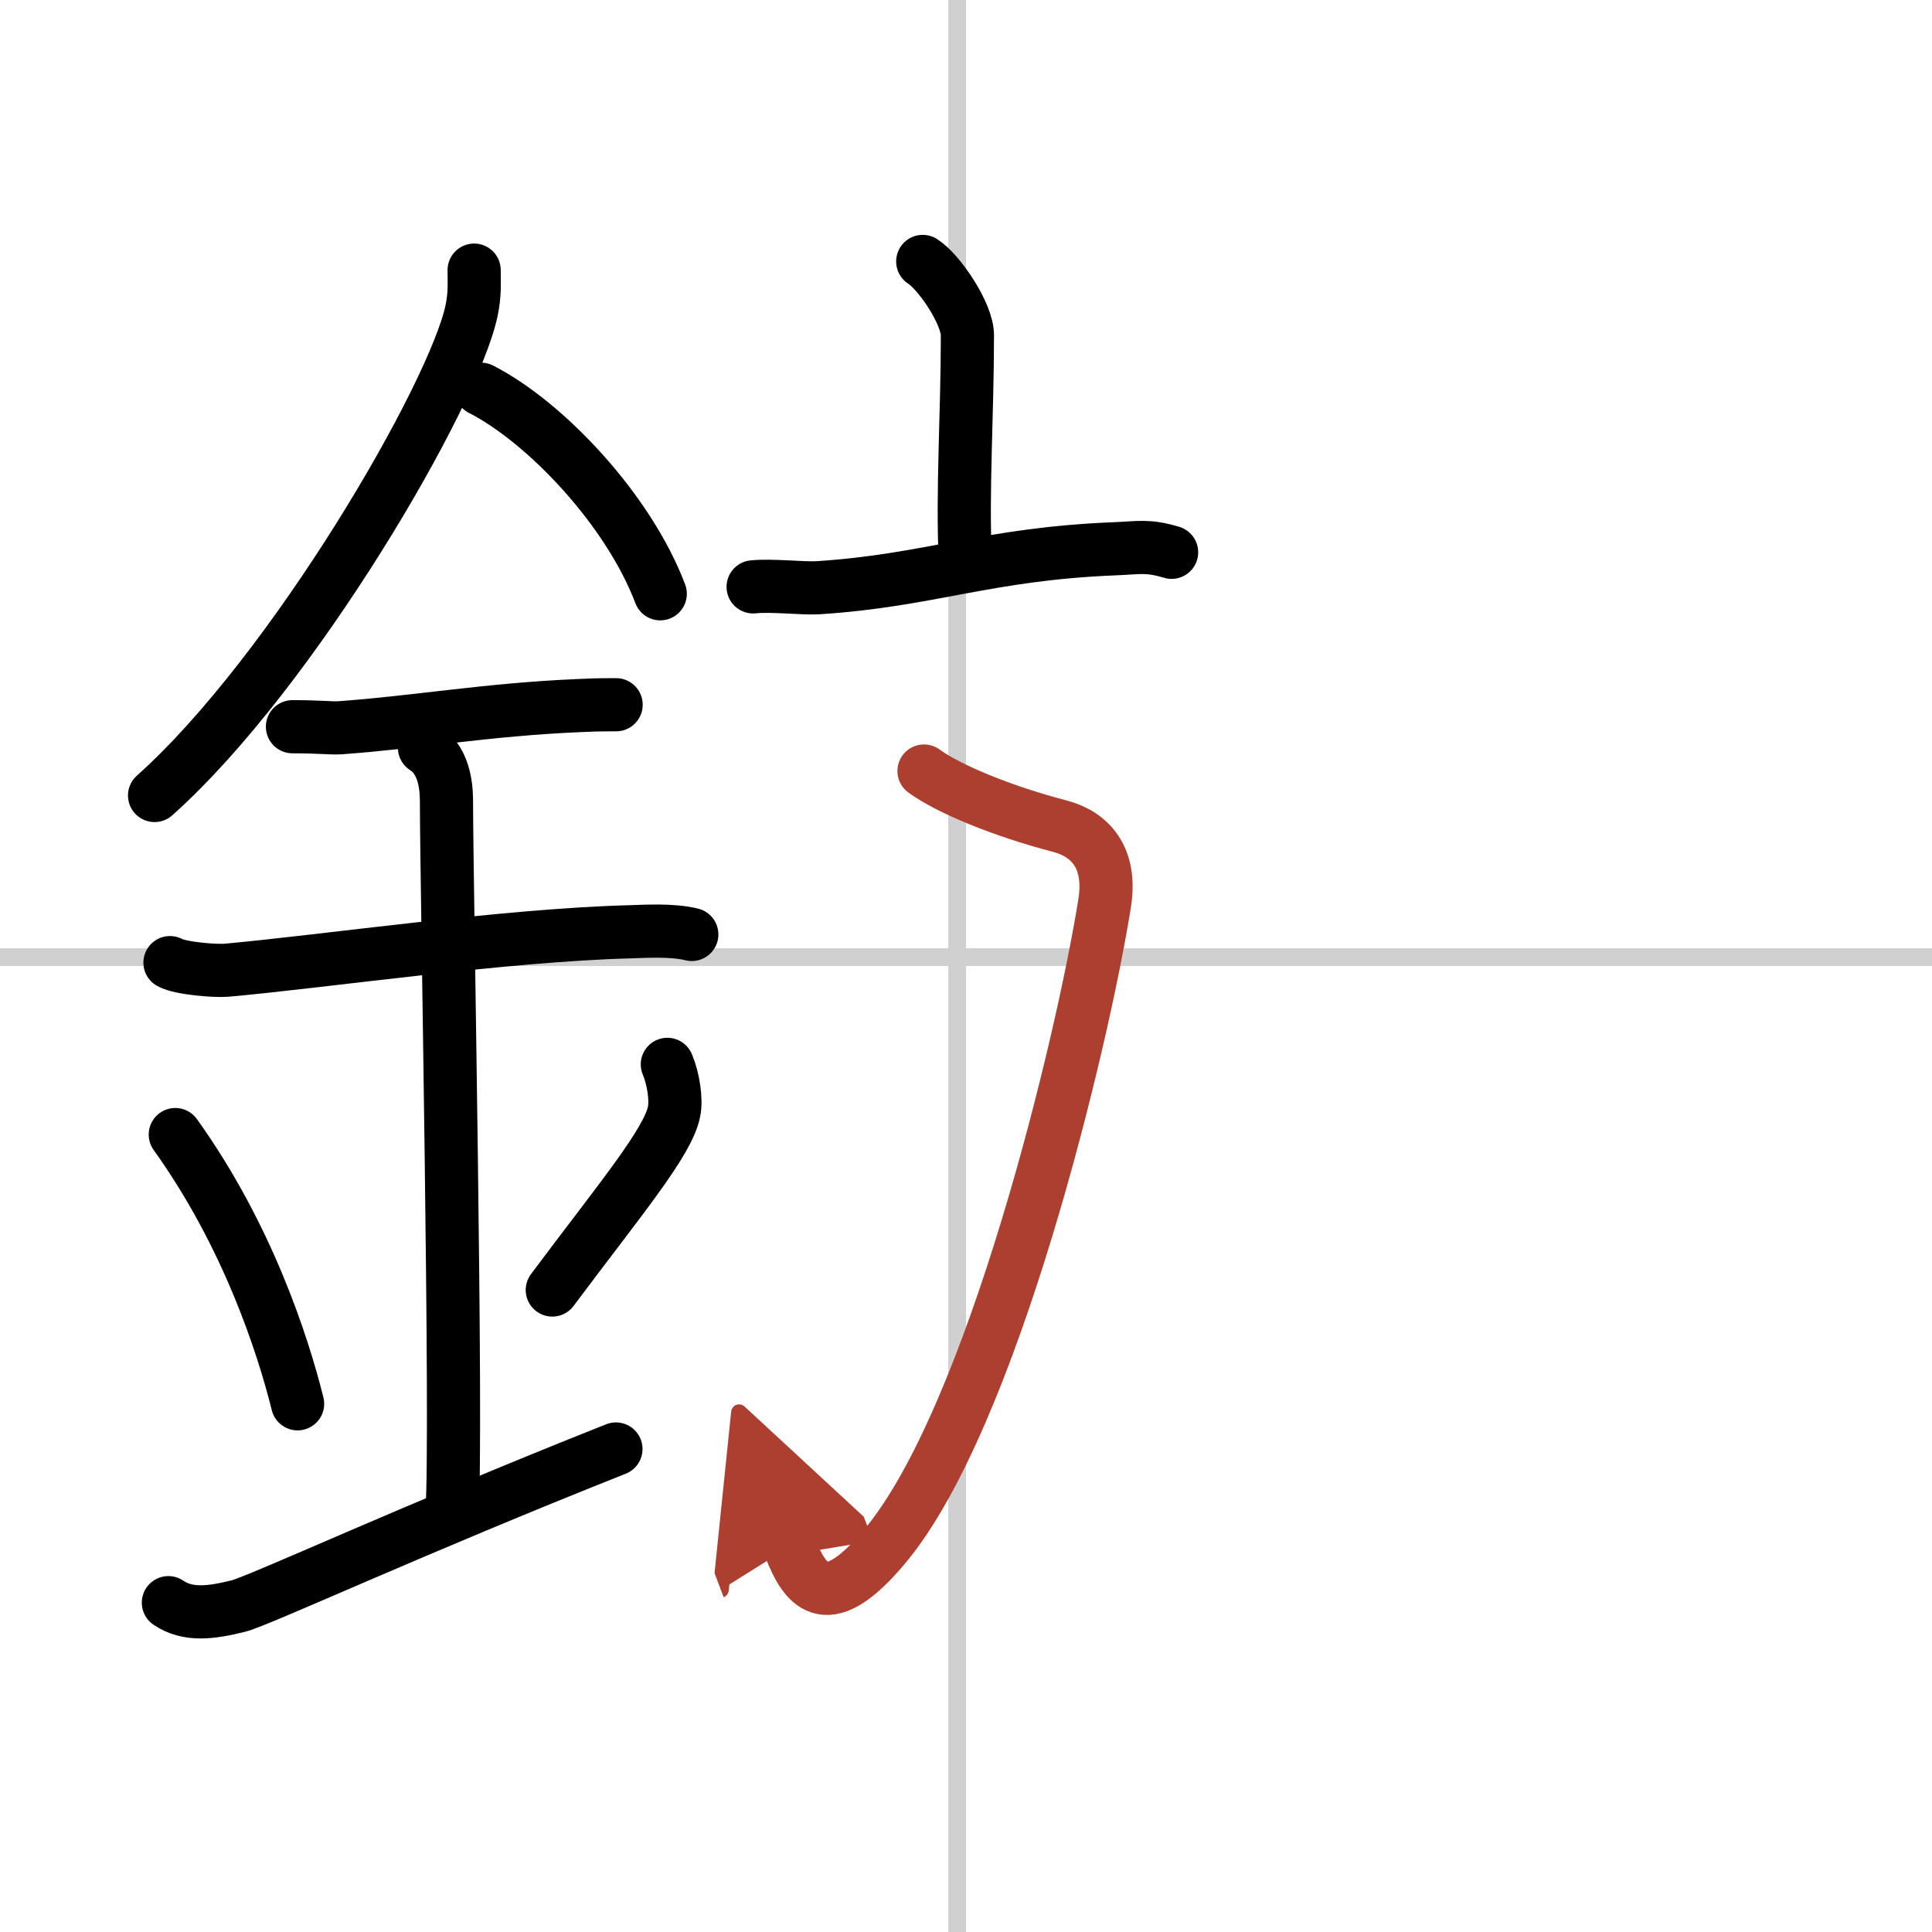
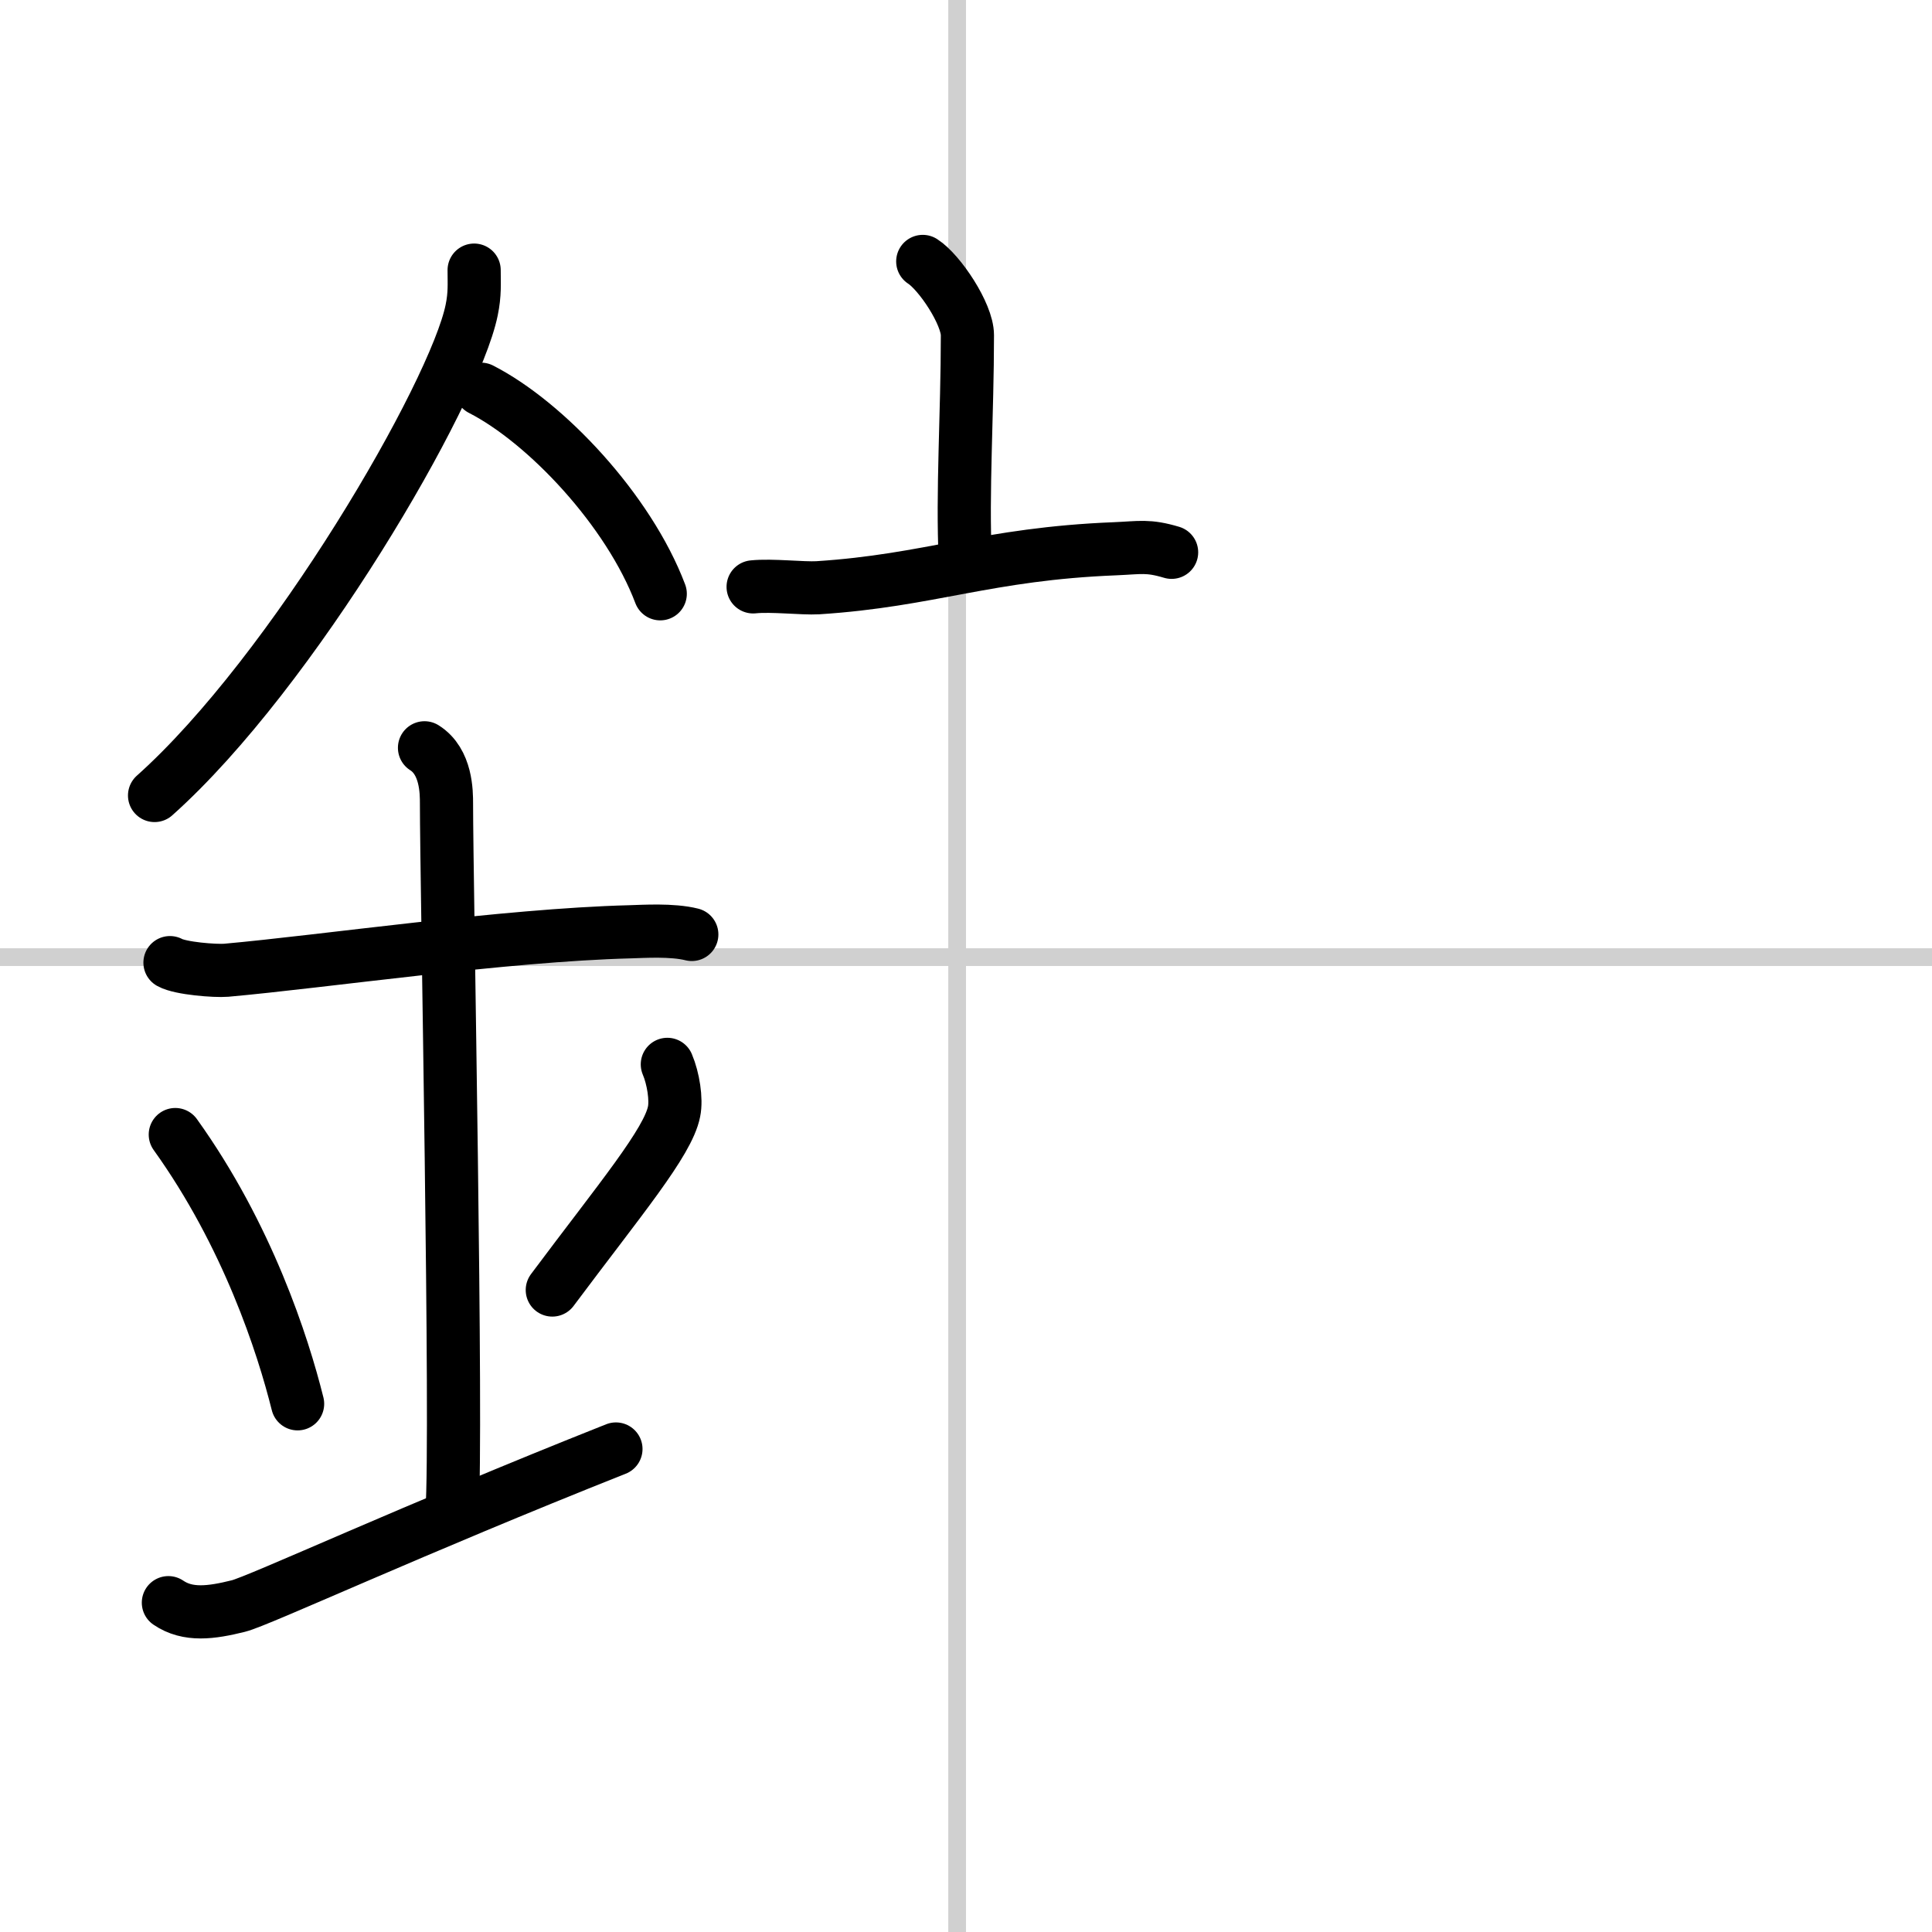
<svg xmlns="http://www.w3.org/2000/svg" width="400" height="400" viewBox="0 0 109 109">
  <defs>
    <marker id="a" markerWidth="4" orient="auto" refX="1" refY="5" viewBox="0 0 10 10">
      <polyline points="0 0 10 5 0 10 1 5" fill="#ad3f31" stroke="#ad3f31" />
    </marker>
  </defs>
  <g fill="none" stroke="#000" stroke-linecap="round" stroke-linejoin="round" stroke-width="3">
    <rect width="100%" height="100%" fill="#fff" stroke="#fff" />
    <line x1="54" x2="54" y2="109" stroke="#d0d0d0" stroke-width="1" />
    <line x2="109" y1="54" y2="54" stroke="#d0d0d0" stroke-width="1" />
    <path d="m26.75 15.24c0 0.75 0.05 1.35-0.14 2.26-0.96 4.71-10.08 20.41-17.89 27.38" />
    <path d="m27.14 21.96c3.66 1.87 8.33 6.83 10.11 11.54" />
-     <path d="m16.5 41c1.5 0 2.18 0.09 2.67 0.06 4.33-0.31 8.33-1.03 13.44-1.25 0.74-0.03 0.9-0.05 2.15-0.05" />
    <path d="m9.59 54.31c0.59 0.33 2.56 0.48 3.17 0.43 5.49-0.49 15.74-1.99 22.78-2.17 0.75-0.02 2.38-0.13 3.49 0.15" />
    <path d="m23.95 42.19c1.24 0.78 1.24 2.52 1.24 3.14 0 4.35 0.62 35.63 0.31 39.98" />
    <path d="m9.89 64.01c4.08 5.69 6.07 11.86 6.9 15.19" />
    <path d="m37.65 60.05c0.34 0.8 0.52 1.98 0.38 2.66-0.34 1.74-3.04 4.94-6.87 10.07" />
    <path d="m9.5 90.42c1.1 0.75 2.42 0.57 3.95 0.19 1.14-0.28 9.88-4.33 21.3-8.86" />
    <path d="m52.06 14.75c0.95 0.61 2.52 2.96 2.52 4.16 0 4.45-0.3 8.88-0.12 12.65" />
    <path d="m42.49 33.11c1.07-0.11 2.79 0.1 3.65 0.05 6.35-0.41 9.51-1.91 16.77-2.2 1.42-0.06 1.85-0.2 3.19 0.2" />
-     <path d="M52.13,43.5c1.37,1,4.37,2.25,7.66,3.11c1.68,0.44,2.95,1.74,2.53,4.36C61.08,58.75,56,80,49.91,87.25c-3.14,3.74-4.41,2.5-5.35,0.01" marker-end="url(#a)" stroke="#ad3f31" />
  </g>
</svg>